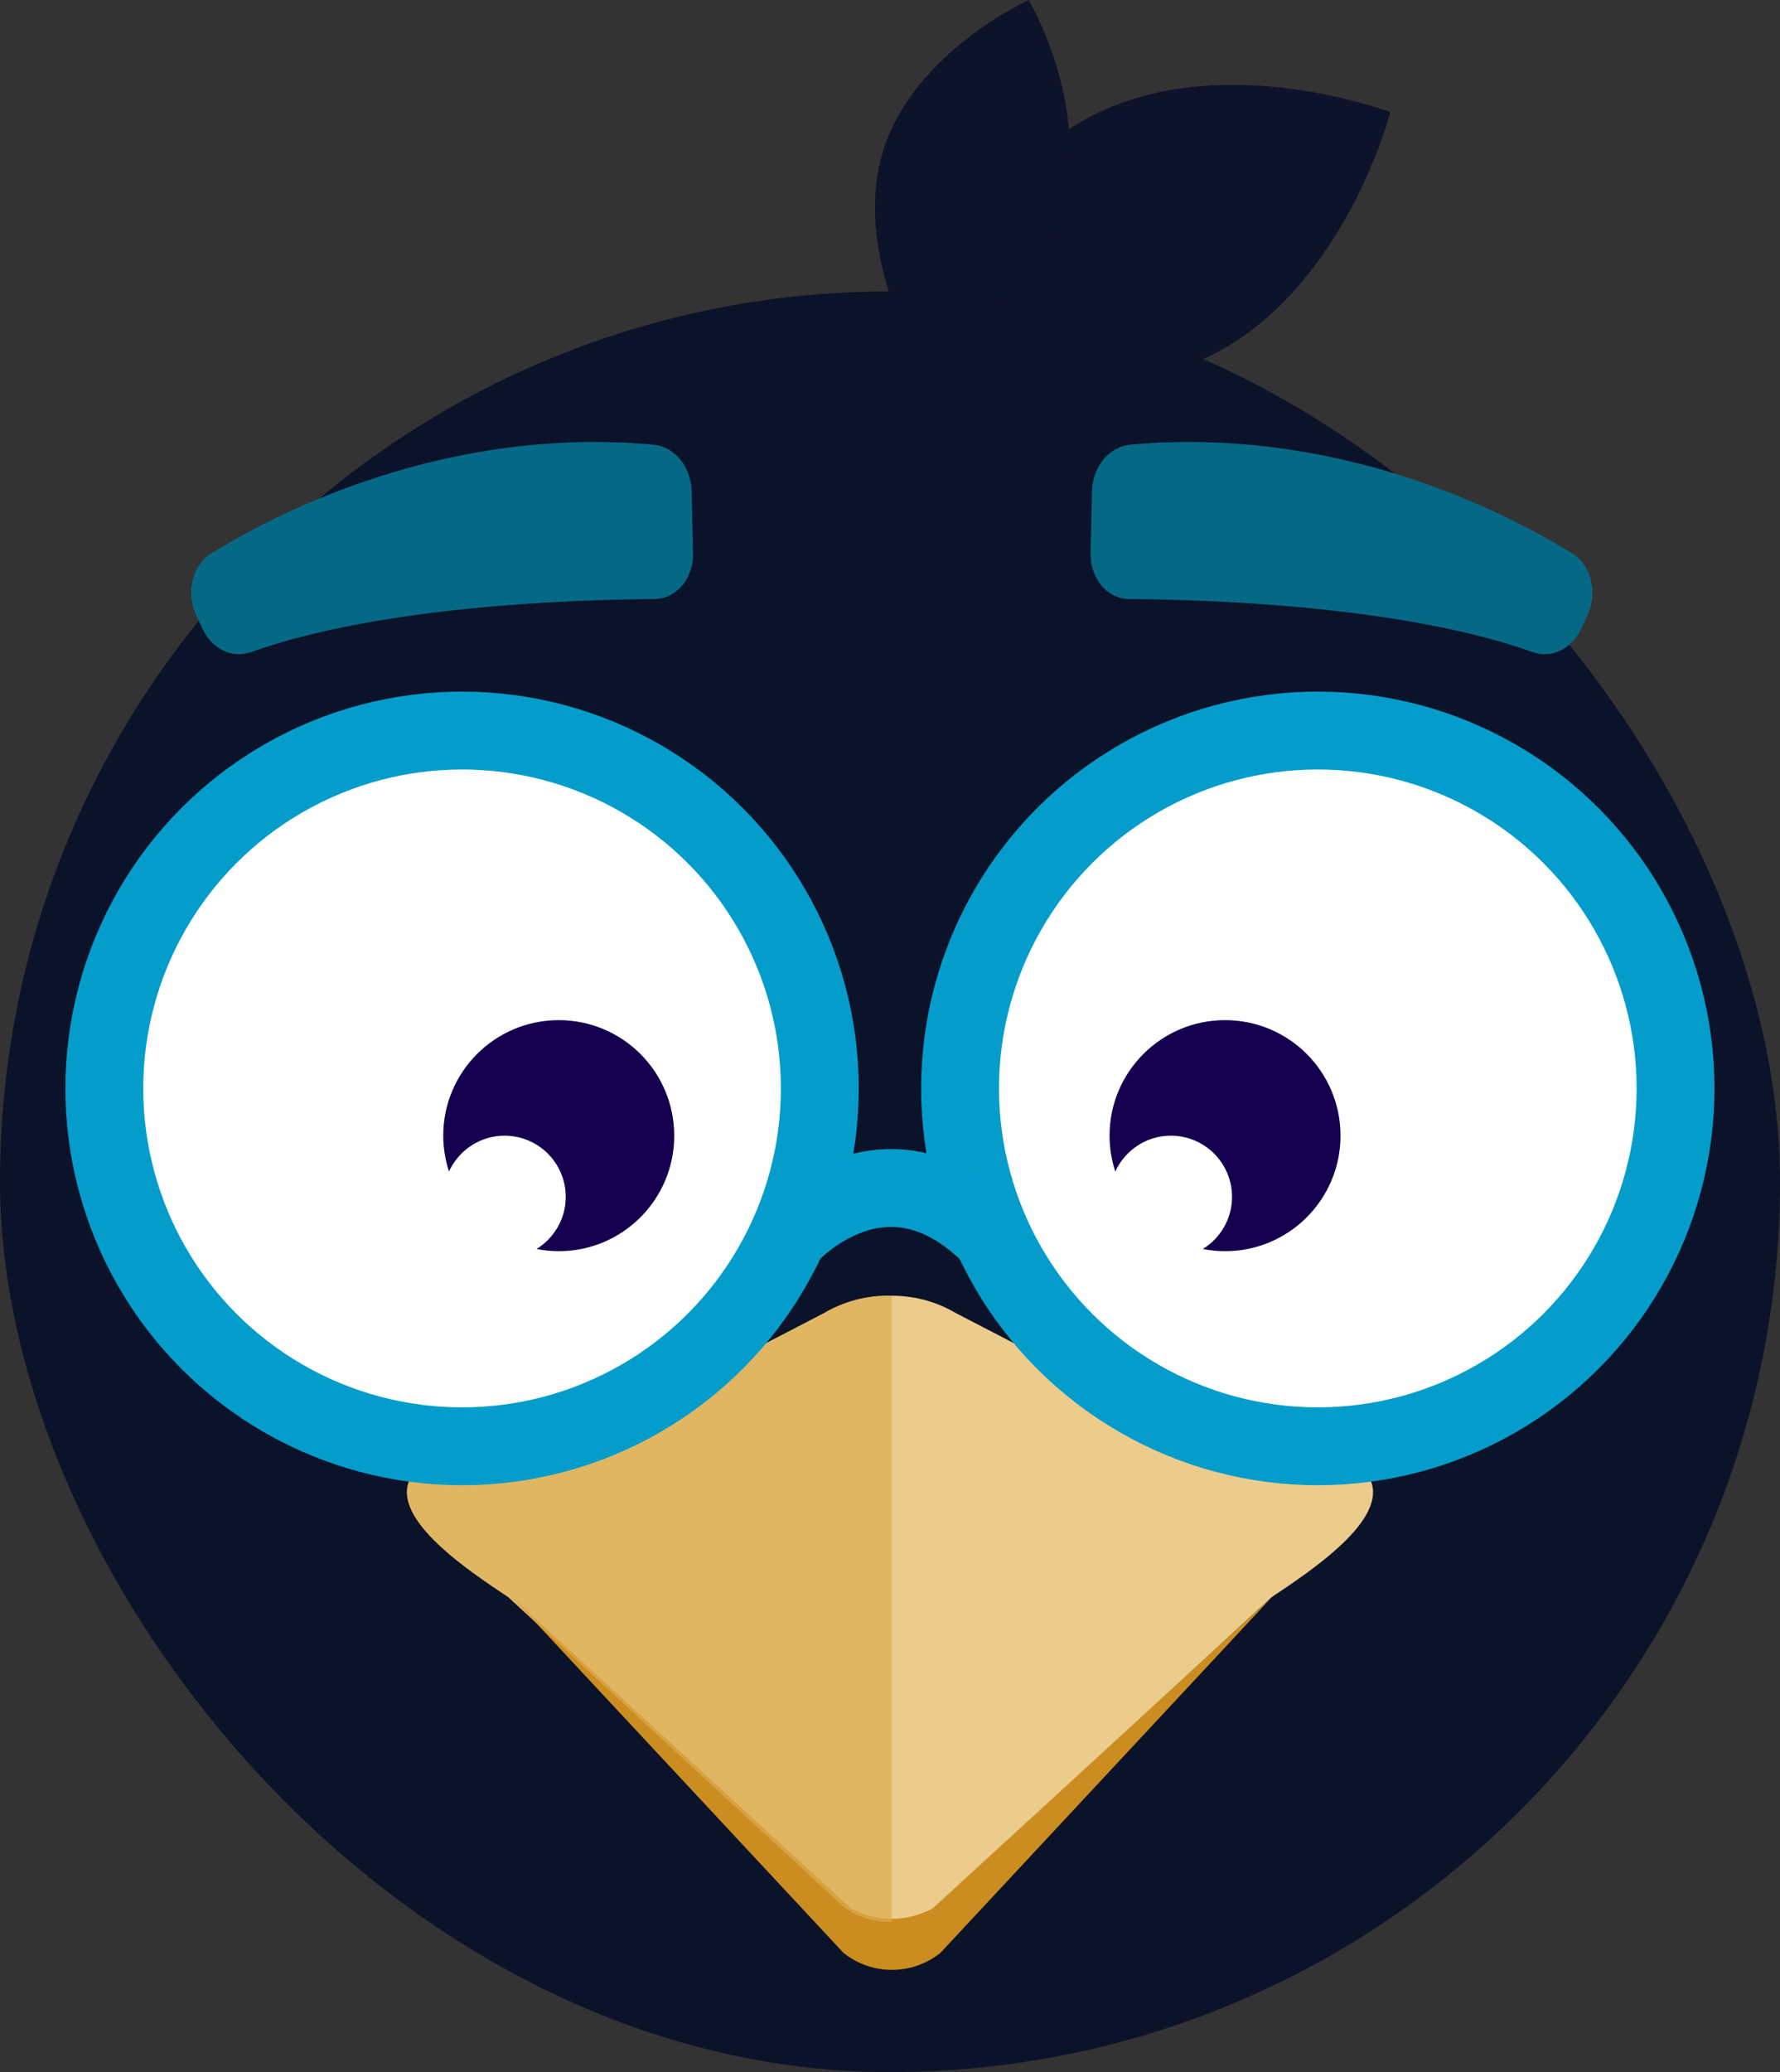
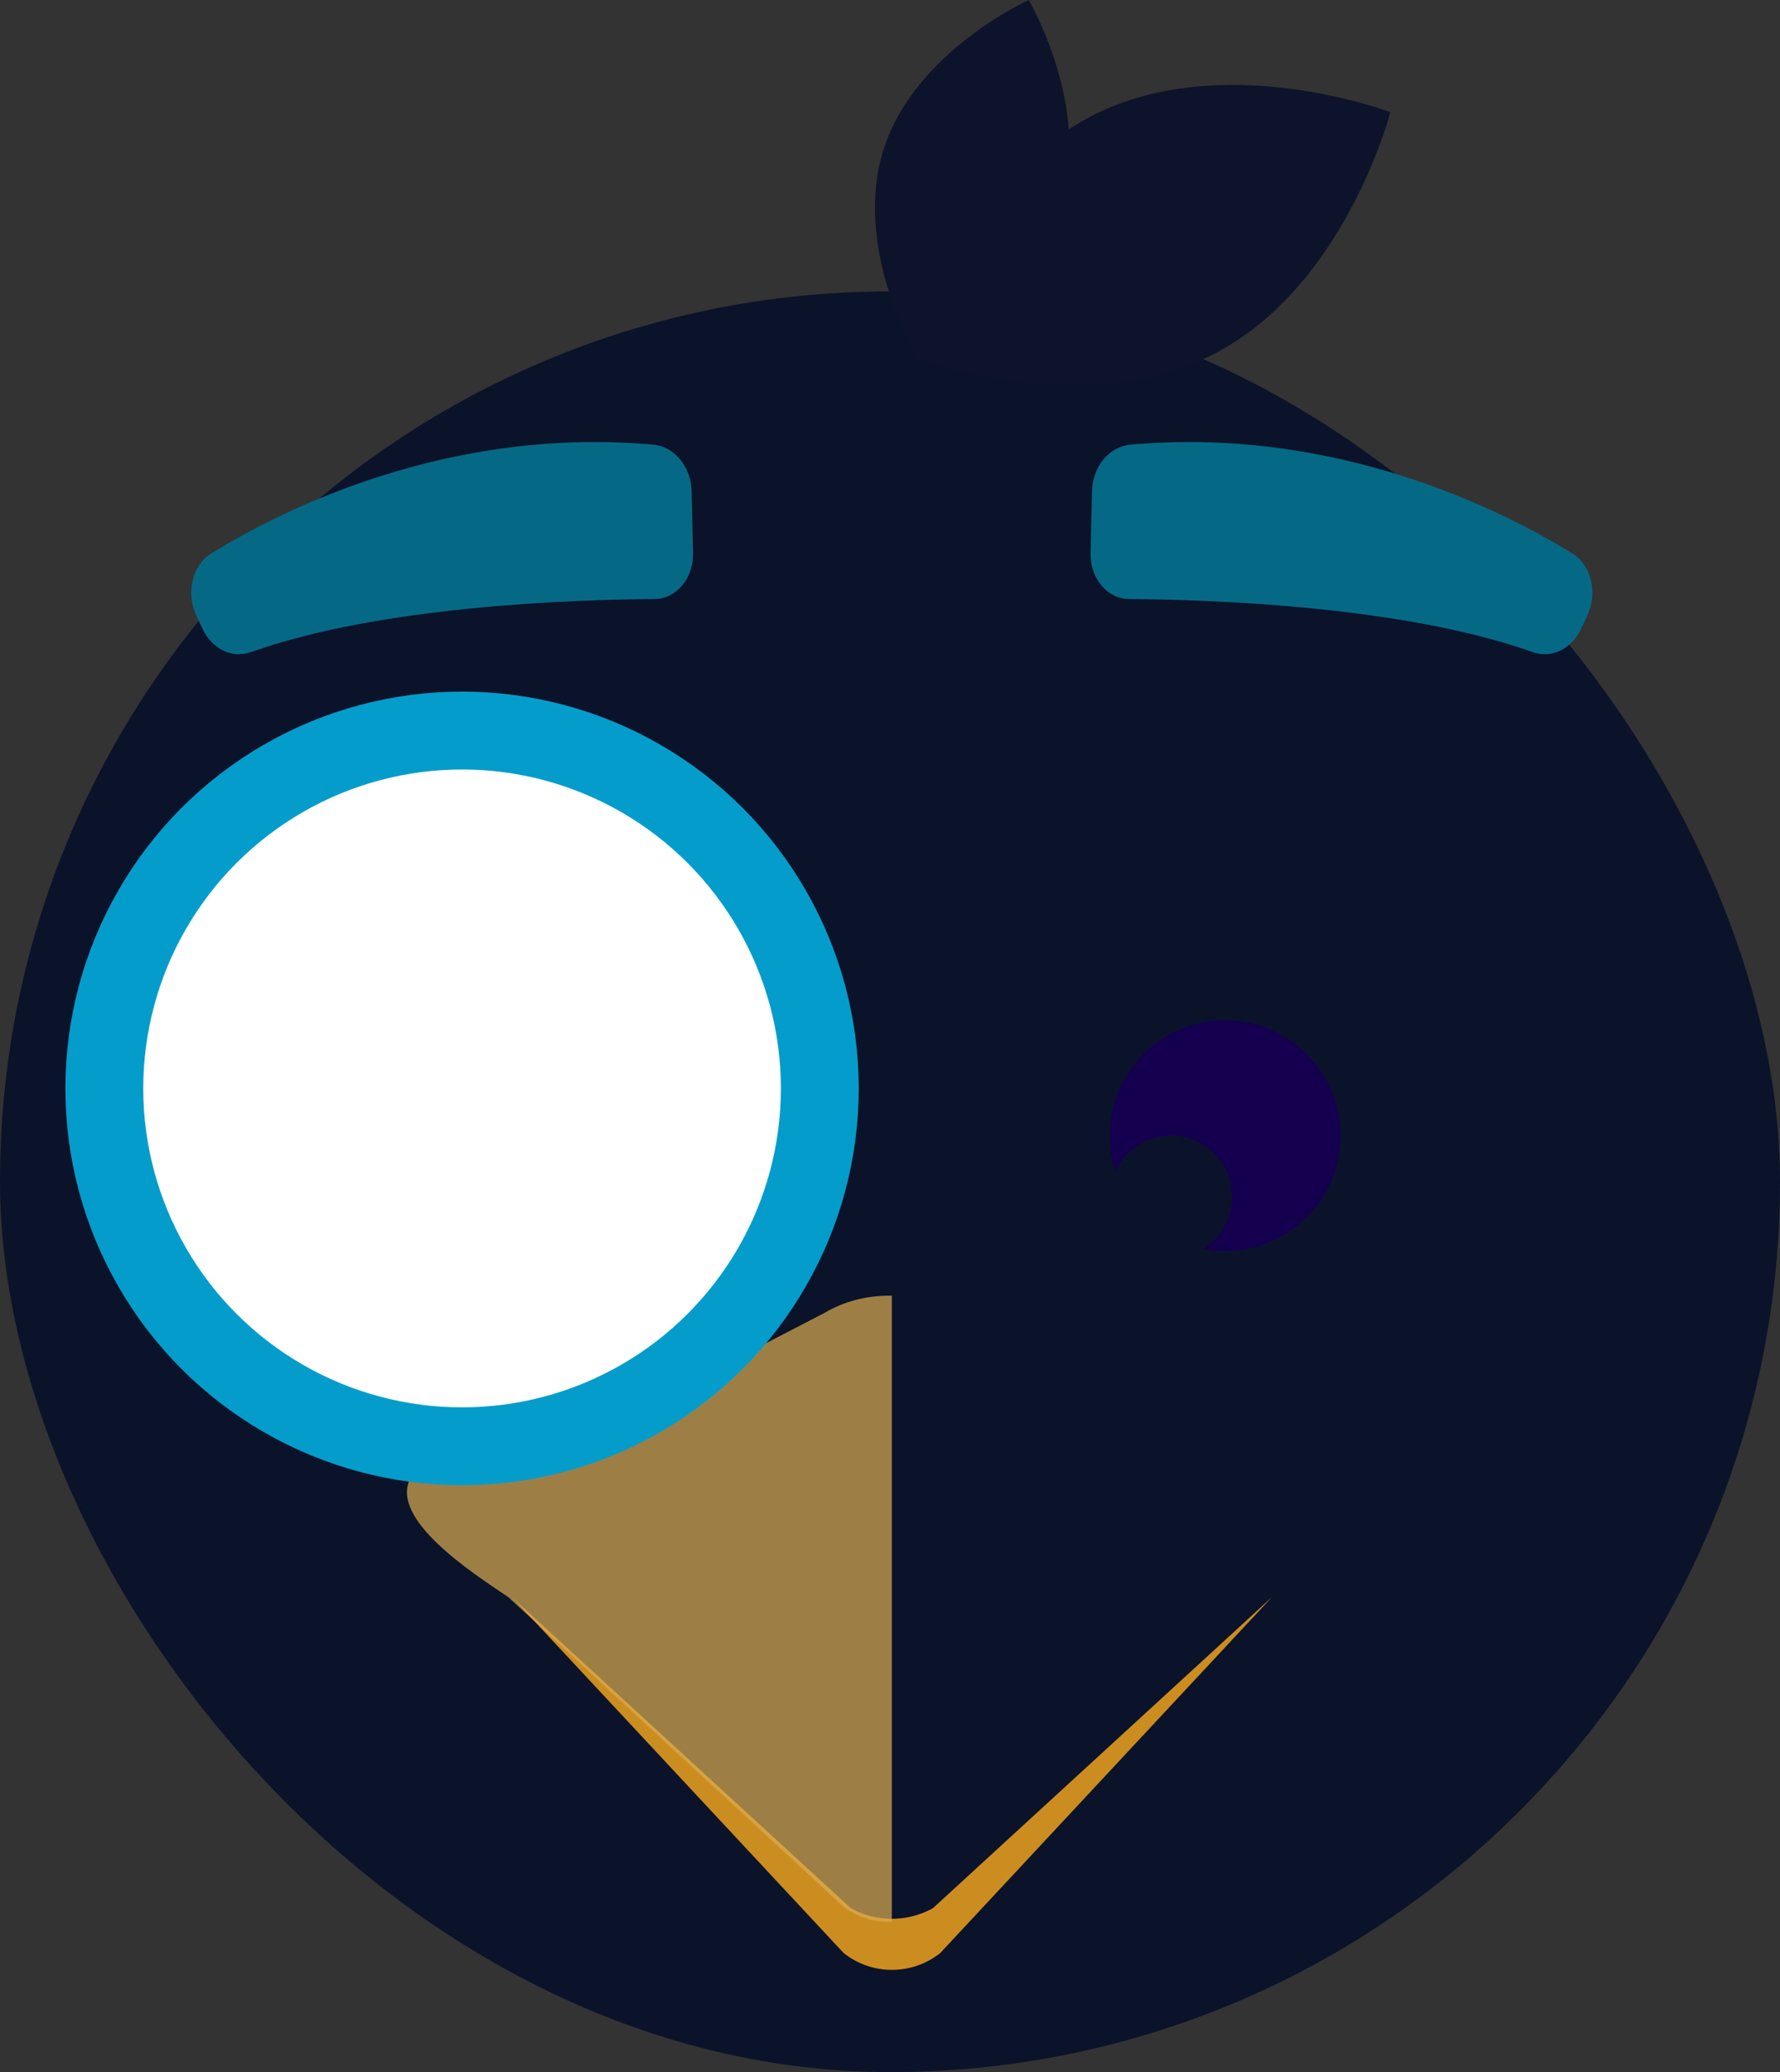
<svg xmlns="http://www.w3.org/2000/svg" id="Ebene_2" viewBox="0 0 137.18 159.63">
  <rect x="0" y="0" width="137.18" height="159.63" fill="#333333" stroke="none" />
  <defs>
    <style>.cls-1{fill:none;}.cls-1,.cls-2{stroke:#049dcb;stroke-miterlimit:10;stroke-width:6px;}.cls-3{fill:#eccc8c;}.cls-4{fill:#cc8d20;}.cls-5{fill:#dcad50;}.cls-6{fill:#0d132a;}.cls-7{fill:#0b132a;}.cls-8{fill:#056986;}.cls-9{fill:#15004f;}.cls-10{opacity:.7;}.cls-2{fill:#fff;}</style>
  </defs>
  <g id="Avatare">
    <g>
      <rect class="cls-7" x="0" y="22.45" width="137.18" height="137.18" rx="68.59" ry="68.59" />
      <path class="cls-6" d="M93.57,27.26c-10.11,5.23-23.05,.31-23.05,.31,0,0,3.46-13.4,13.58-18.62,10.11-5.23,23.05-.31,23.05-.31,0,0-3.46,13.4-13.58,18.62Z" />
      <path class="cls-6" d="M81.77,15.85c-2.4,7.55-11.19,11.5-11.19,11.5,0,0-4.89-8.3-2.48-15.85S79.28,0,79.28,0c0,0,4.89,8.3,2.48,15.85Z" />
-       <path class="cls-3" d="M105.56,113.89c-.14-.27-5.38,1.63-13.82-3.37l-18.09-9.37c-.39-.23-.79-.43-1.2-.6-1.23-.51-2.55-.75-3.86-.73-1.75-.02-3.5,.41-5.06,1.33l-18.09,9.37c-8.44,5-13.68,3.1-13.82,3.37-1.6,3.15,4.71,7.24,7.57,9.16l25.78,23.8c1.06,.84,2.34,1.23,3.62,1.2,1.28,.03,2.56-.37,3.62-1.2l25.78-23.8c2.86-1.92,9.17-6.01,7.57-9.16Z" />
      <path class="cls-4" d="M39.46,123.05l26.12,23.96c1.96,1.08,4.34,1.08,6.31,0l26.12-23.96-25.54,27.4c-2.18,1.74-5.28,1.74-7.46,0l-25.54-27.4Z" />
      <g class="cls-10">
-         <path class="cls-5" d="M68.73,99.82s-.1,0-.14,0c-1.75-.02-3.5,.41-5.06,1.33l-18.09,9.37c-8.44,5-13.68,3.1-13.82,3.37-1.6,3.15,4.71,7.24,7.57,9.16l25.78,23.8c1.06,.84,2.34,1.23,3.62,1.2,.05,0,.1,0,.14,0v-48.22Z" />
+         <path class="cls-5" d="M68.73,99.82s-.1,0-.14,0c-1.75-.02-3.5,.41-5.06,1.33l-18.09,9.37c-8.44,5-13.68,3.1-13.82,3.37-1.6,3.15,4.71,7.24,7.57,9.16l25.78,23.8c1.06,.84,2.34,1.23,3.62,1.2,.05,0,.1,0,.14,0v-48.22" />
      </g>
      <g>
        <circle class="cls-2" cx="35.61" cy="83.85" r="27.57" />
-         <circle class="cls-2" cx="101.56" cy="83.85" r="27.57" />
-         <path class="cls-1" d="M60.74,95.21s7.39-8.3,15.69,0" />
      </g>
      <g>
        <path class="cls-9" d="M94.41,78.59c-4.91,0-8.9,3.98-8.9,8.9,0,.96,.16,1.89,.44,2.76,.75-1.62,2.38-2.76,4.28-2.76,2.61,0,4.72,2.11,4.72,4.72,0,1.7-.91,3.18-2.25,4.01,.55,.11,1.12,.17,1.71,.17,4.91,0,8.9-3.98,8.9-8.9s-3.98-8.9-8.9-8.9Z" />
-         <path class="cls-9" d="M43.06,78.59c-4.91,0-8.9,3.98-8.9,8.9,0,.96,.16,1.89,.44,2.76,.75-1.62,2.38-2.76,4.28-2.76,2.61,0,4.72,2.11,4.72,4.72,0,1.7-.91,3.18-2.25,4.01,.55,.11,1.12,.17,1.71,.17,4.91,0,8.9-3.98,8.9-8.9s-3.98-8.9-8.9-8.9Z" />
      </g>
      <g>
        <path class="cls-8" d="M16.31,42.62c5.29-3.26,18.15-9.81,34.06-8.36,1.61,.15,2.89,1.7,2.93,3.57l.11,4.76c.05,1.96-1.28,3.55-2.97,3.56-6.33,.04-21.14,.54-31.11,4.09-1.42,.51-2.98-.23-3.71-1.77l-.5-1.07c-.81-1.74-.29-3.88,1.18-4.78Z" />
        <path class="cls-8" d="M121.15,42.62c-5.29-3.26-18.15-9.81-34.06-8.36-1.61,.15-2.89,1.7-2.93,3.57l-.11,4.76c-.05,1.96,1.28,3.55,2.97,3.56,6.33,.04,21.14,.54,31.11,4.09,1.42,.51,2.98-.23,3.71-1.77l.5-1.07c.81-1.74,.29-3.88-1.18-4.78Z" />
      </g>
    </g>
  </g>
</svg>